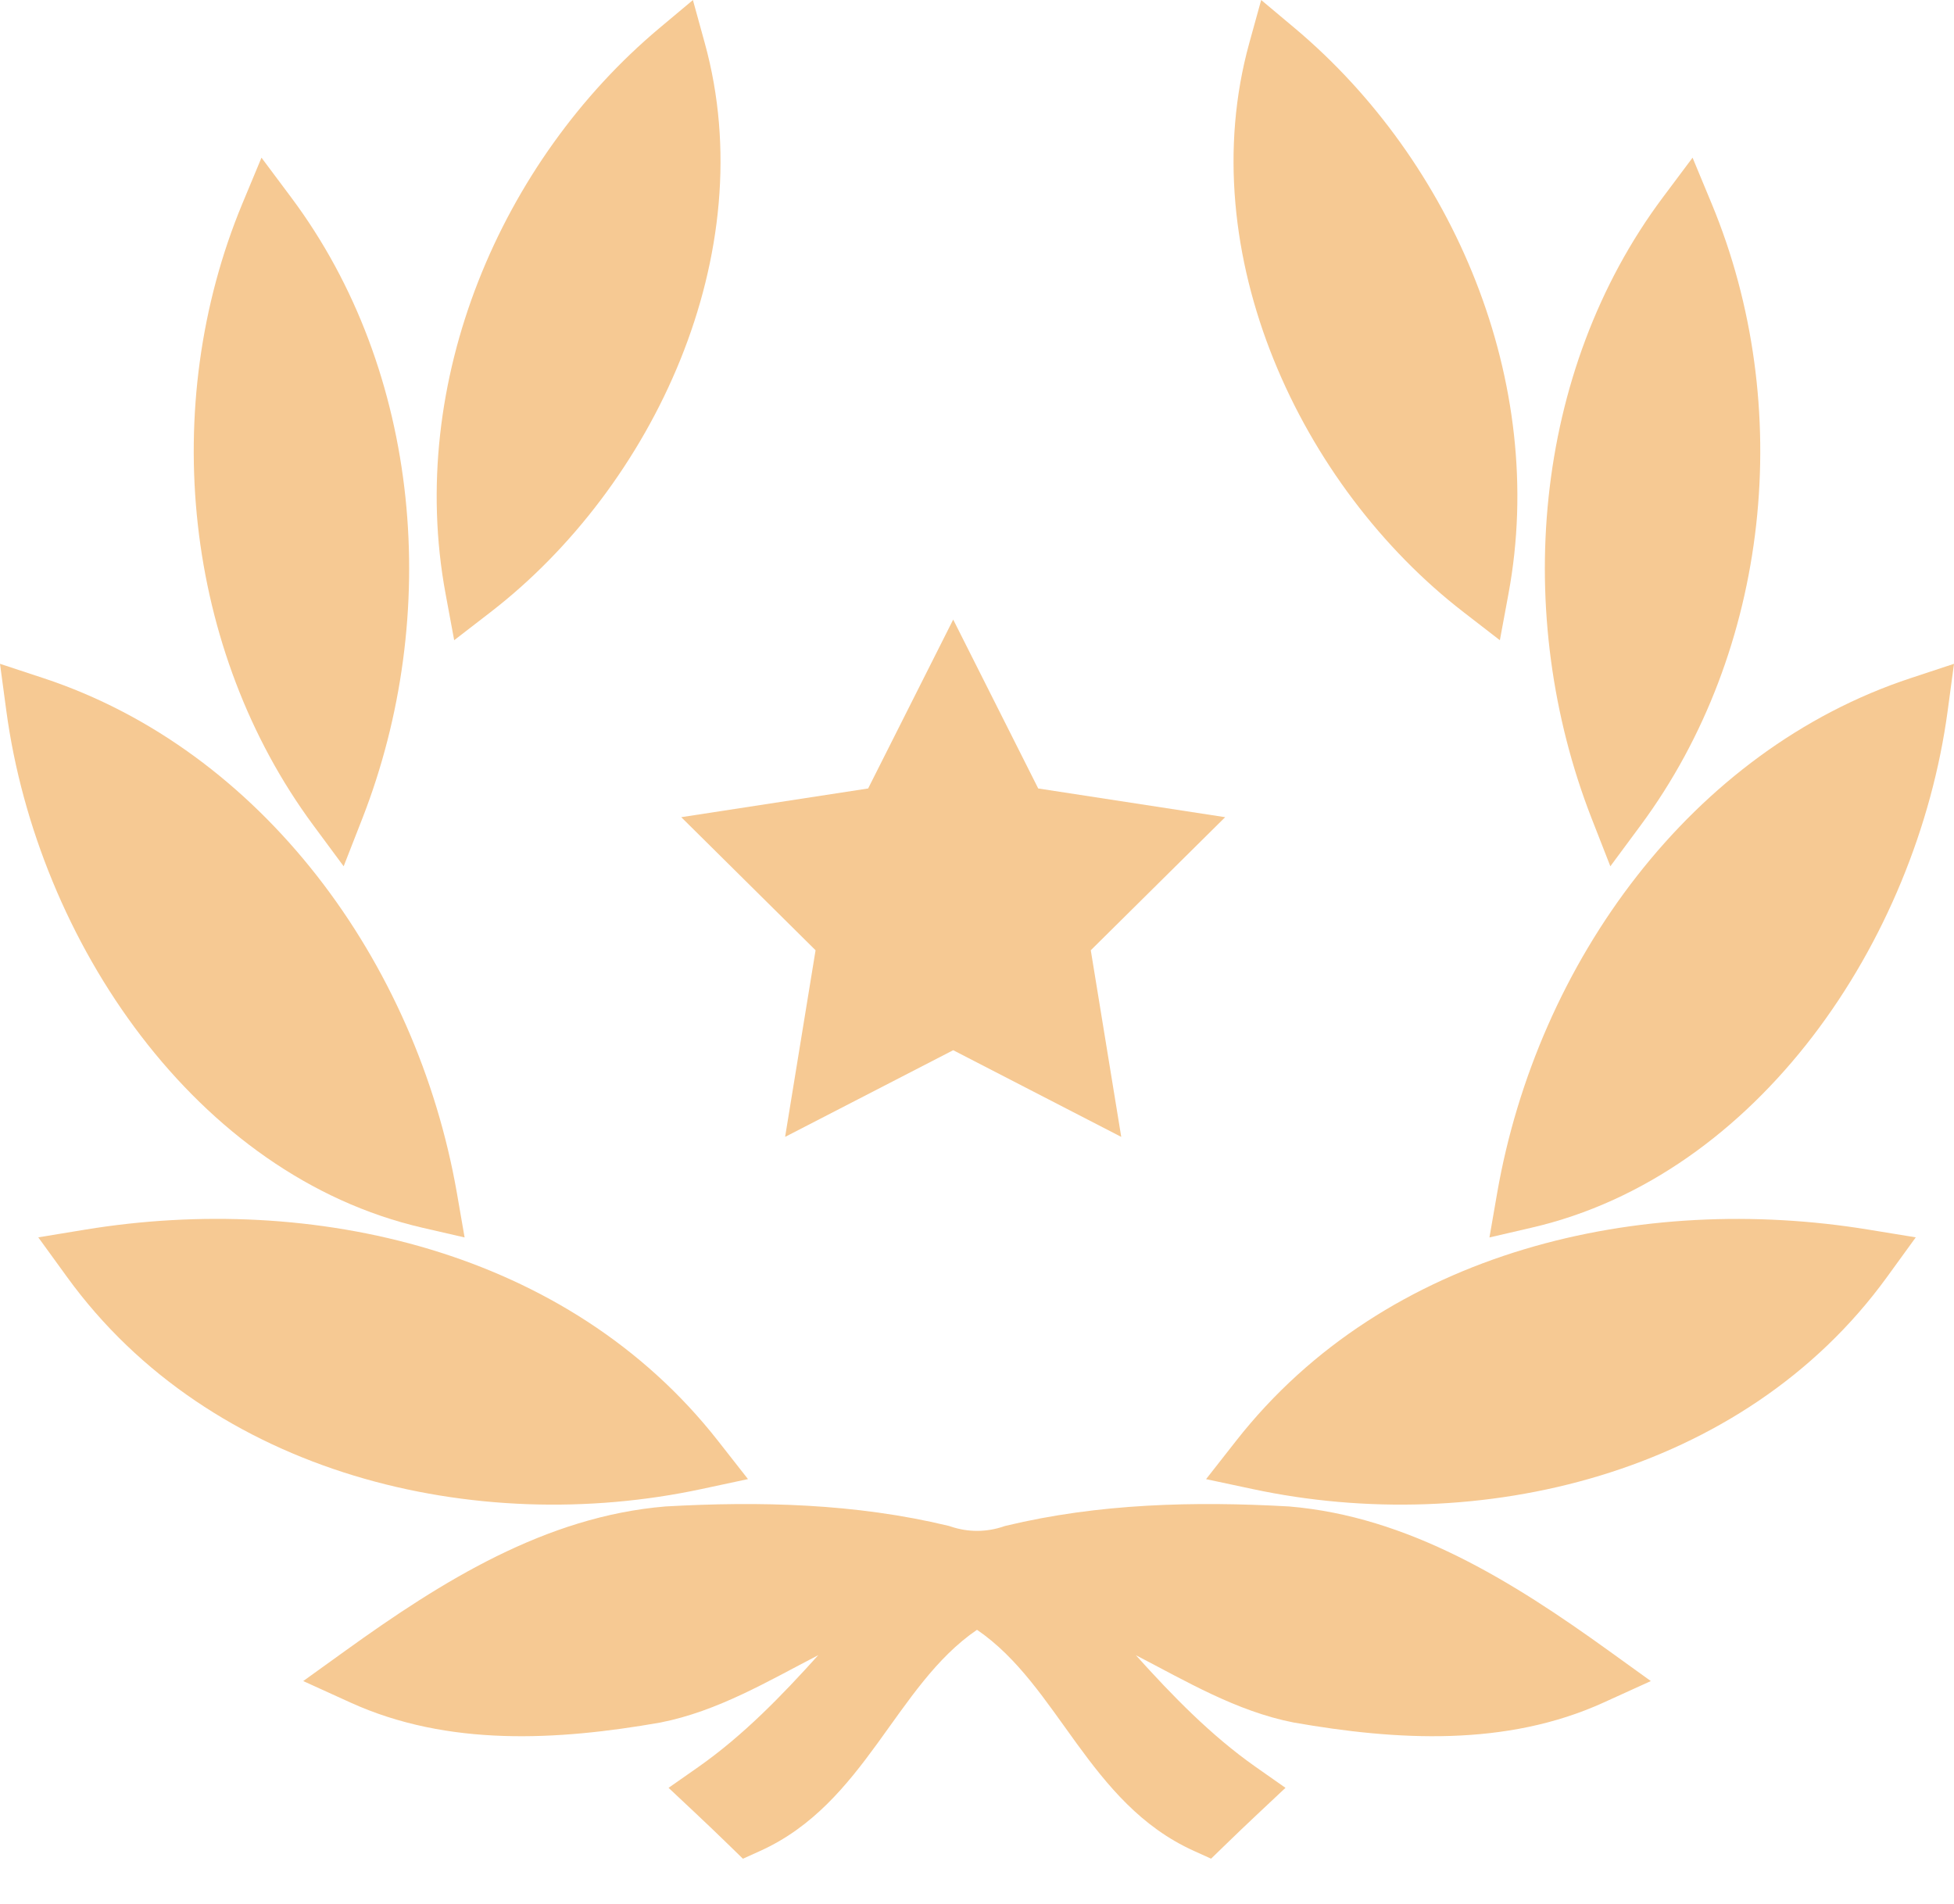
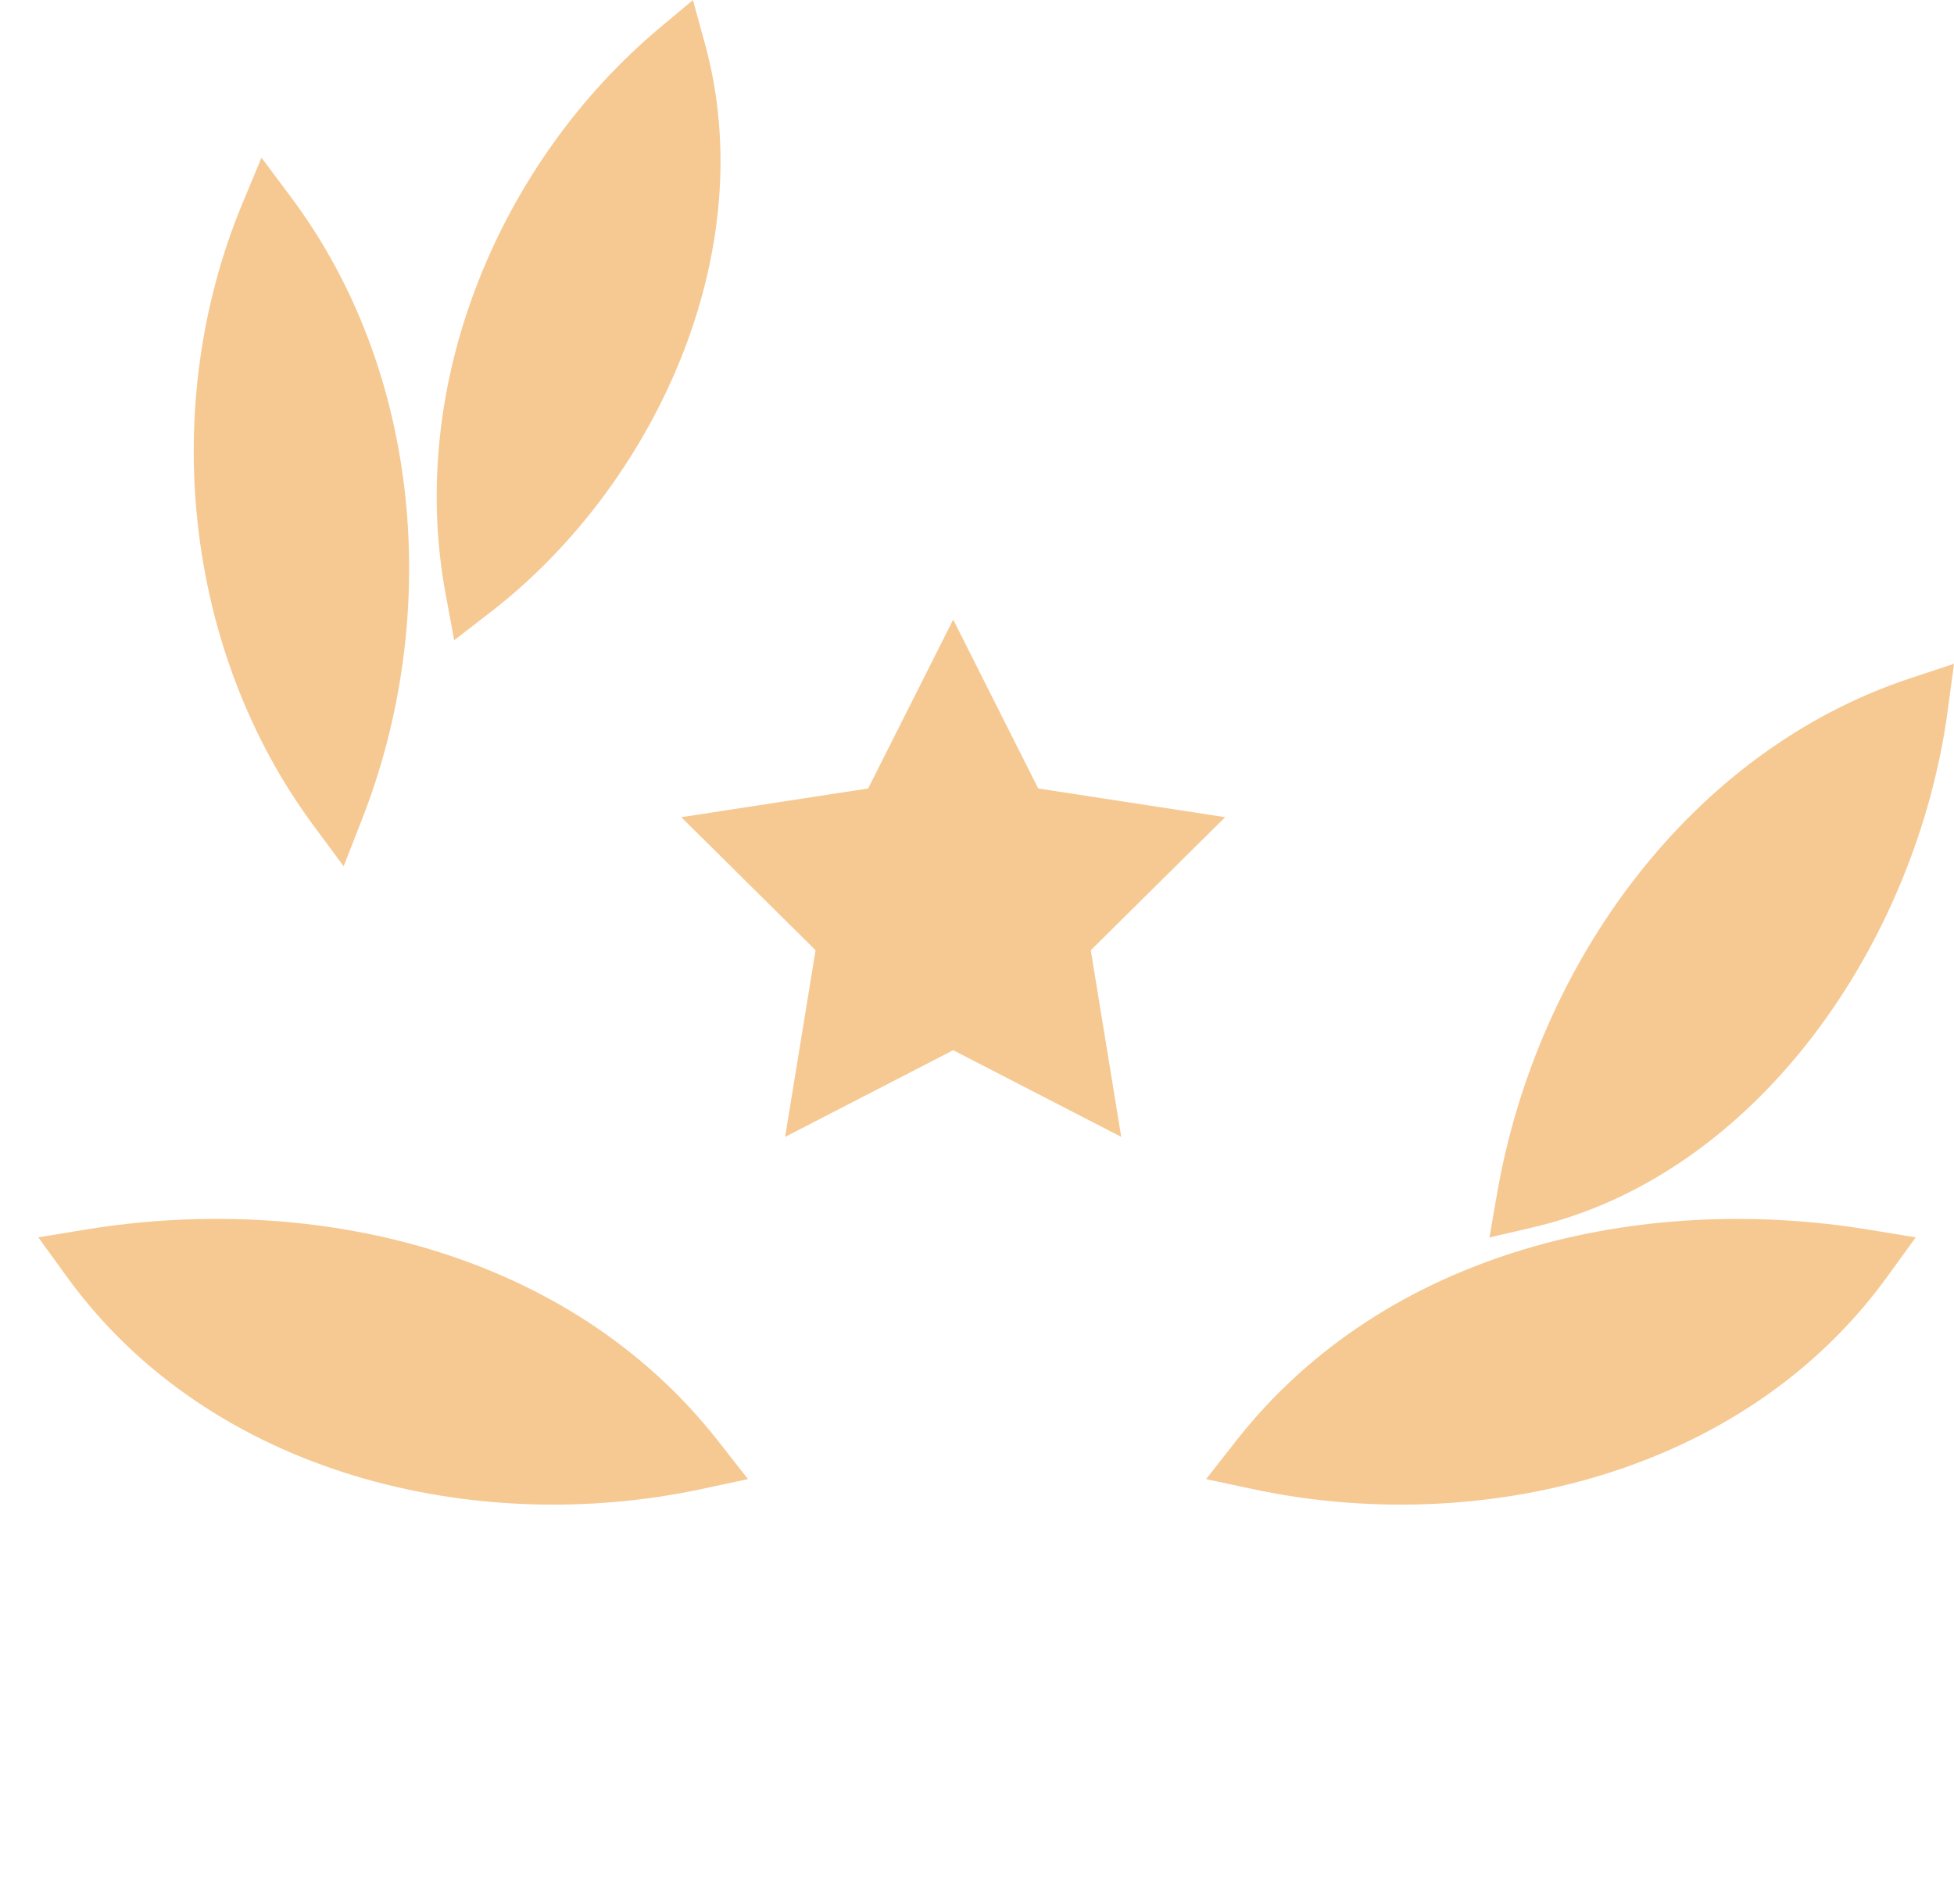
<svg xmlns="http://www.w3.org/2000/svg" width="39" height="38" viewBox="0 0 39 38" fill="none">
  <path d="M24.671 28.758C27.674 24.926 32.783 23.803 37.294 24.542L38.237 24.696L37.661 25.49C34.788 29.452 29.489 30.682 24.997 29.719L24.072 29.522L24.671 28.758Z" fill="#F6C993" />
-   <path d="M25.841 0.561C29.003 3.216 30.893 7.617 30.108 11.85L29.936 12.778L29.209 12.216C25.966 9.712 23.775 5.063 24.934 0.861L25.172 0L25.841 0.561Z" fill="#F6C993" />
  <path d="M38.874 14.185C38.253 18.791 35.084 23.464 30.565 24.504L29.728 24.698L29.881 23.816C30.685 19.196 33.77 14.974 38.137 13.534L39 13.249L38.874 14.185Z" fill="#F6C993" />
-   <path d="M34.164 4.067C35.838 8.1 35.33 12.979 32.748 16.47L32.141 17.29L31.766 16.331C30.188 12.284 30.582 7.426 33.19 3.938L33.782 3.147L34.164 4.067Z" fill="#F6C993" />
  <path d="M5.81 3.938C8.419 7.426 8.812 12.284 7.234 16.331L6.859 17.29L6.253 16.471C3.671 12.979 3.162 8.1 4.836 4.067L5.219 3.147L5.81 3.938Z" fill="#F6C993" />
  <path d="M14.004 29.719C9.512 30.682 4.213 29.453 1.34 25.49L0.764 24.696L1.707 24.541C6.218 23.802 11.327 24.926 14.331 28.758L14.929 29.521L14.004 29.719Z" fill="#F6C993" />
  <path d="M14.067 0.861C15.226 5.064 13.036 9.712 9.793 12.216L9.065 12.778L8.893 11.85C8.109 7.617 9.998 3.216 13.16 0.562L13.83 0.001L14.067 0.861Z" fill="#F6C993" />
-   <path d="M0.864 13.534C5.23 14.974 8.316 19.196 9.12 23.816L9.273 24.698L8.435 24.505C3.916 23.464 0.747 18.791 0.126 14.186L0 13.249L0.864 13.534Z" fill="#F6C993" />
-   <path d="M22.67 33.035C23.405 33.851 24.169 34.636 25.05 35.257L25.657 35.683L25.113 36.194C24.888 36.405 24.666 36.617 24.445 36.832L24.172 37.097L23.83 36.942C21.728 35.995 21.132 33.64 19.5 32.529C17.869 33.64 17.273 35.995 15.171 36.943L14.828 37.098L14.555 36.832C14.335 36.617 14.112 36.405 13.888 36.194L13.344 35.683L13.951 35.258C14.833 34.637 15.597 33.851 16.332 33.035C15.325 33.556 14.325 34.155 13.179 34.38C11.131 34.739 8.94 34.867 6.993 33.98L6.052 33.552L6.897 32.944C8.822 31.558 10.888 30.266 13.282 30.067C15.166 29.96 17.076 30.008 18.923 30.452L18.947 30.458L18.971 30.466C19.319 30.584 19.683 30.584 20.032 30.466L20.055 30.458L20.08 30.452C21.925 30.008 23.836 29.96 25.727 30.067C28.115 30.266 30.181 31.558 32.105 32.944L32.949 33.552L32.008 33.98C30.062 34.867 27.871 34.739 25.818 34.379C24.674 34.154 23.675 33.555 22.669 33.035L22.67 33.035Z" fill="#F6C993" />
  <path d="M19.025 12.366L20.722 15.737L24.453 16.31L21.771 18.966L22.379 22.691L19.025 20.961L15.67 22.691L16.278 18.966L13.597 16.31L17.327 15.737L19.025 12.366Z" fill="#F6C993" />
</svg>